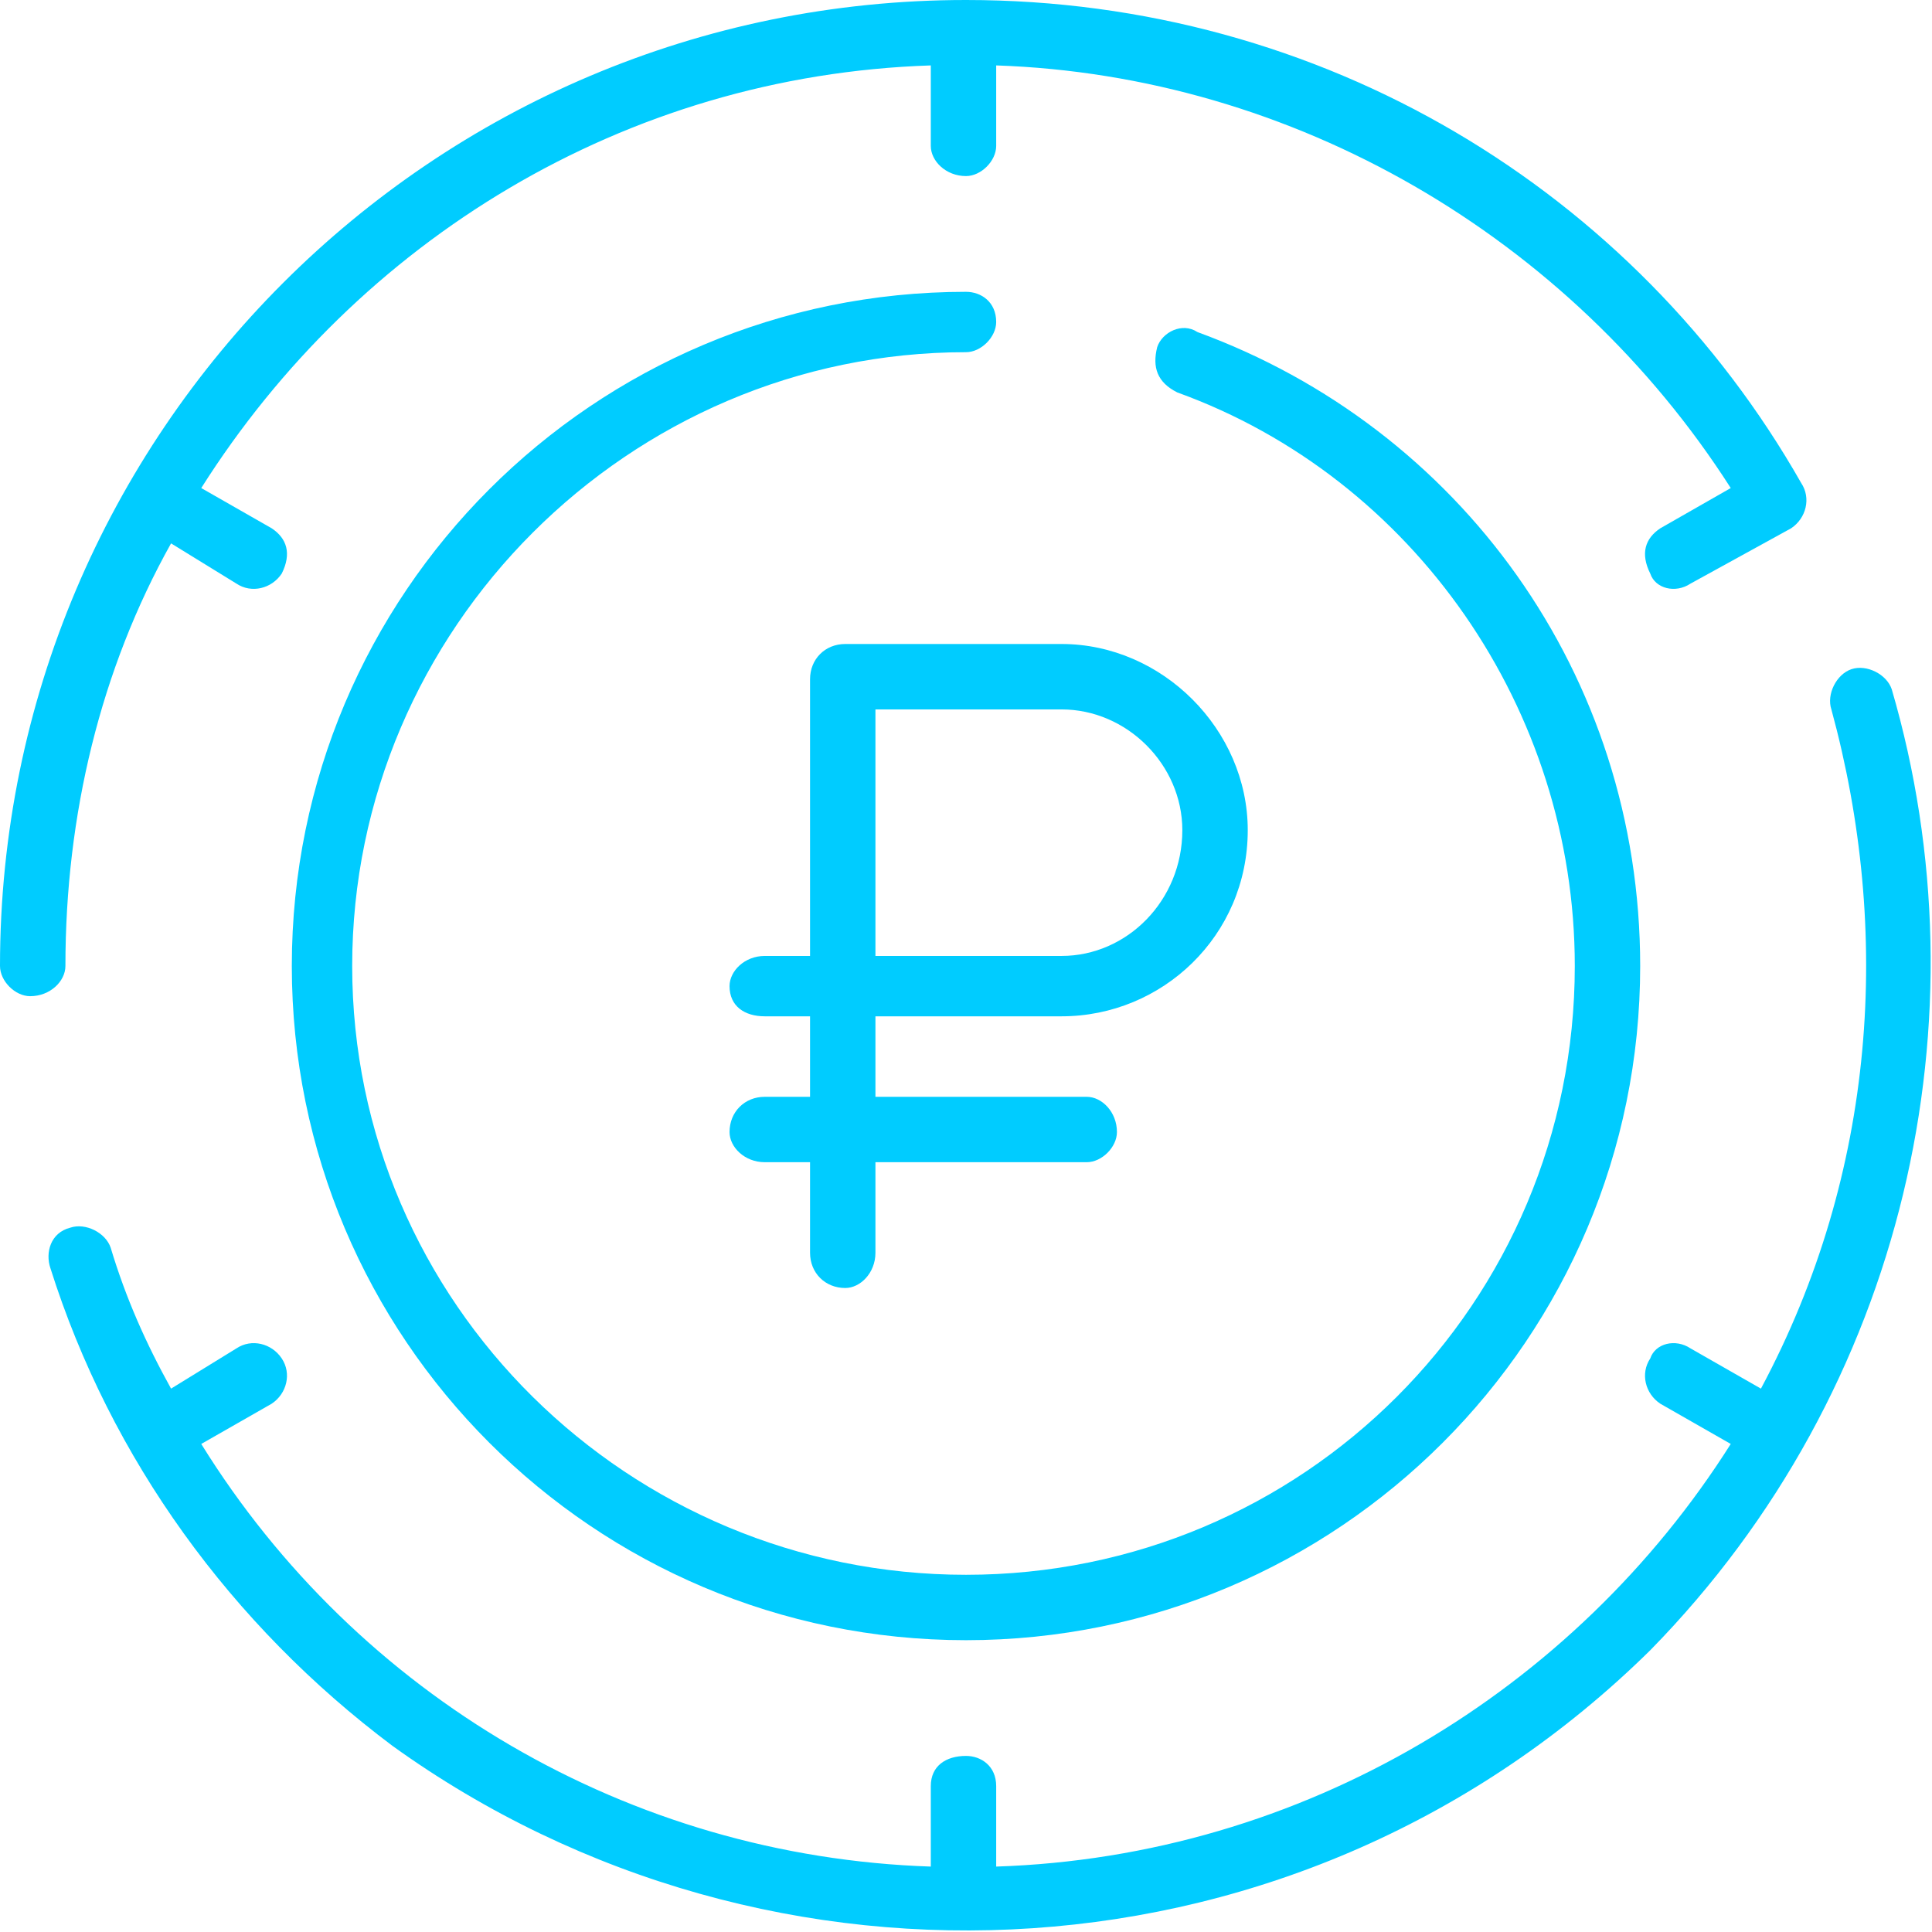
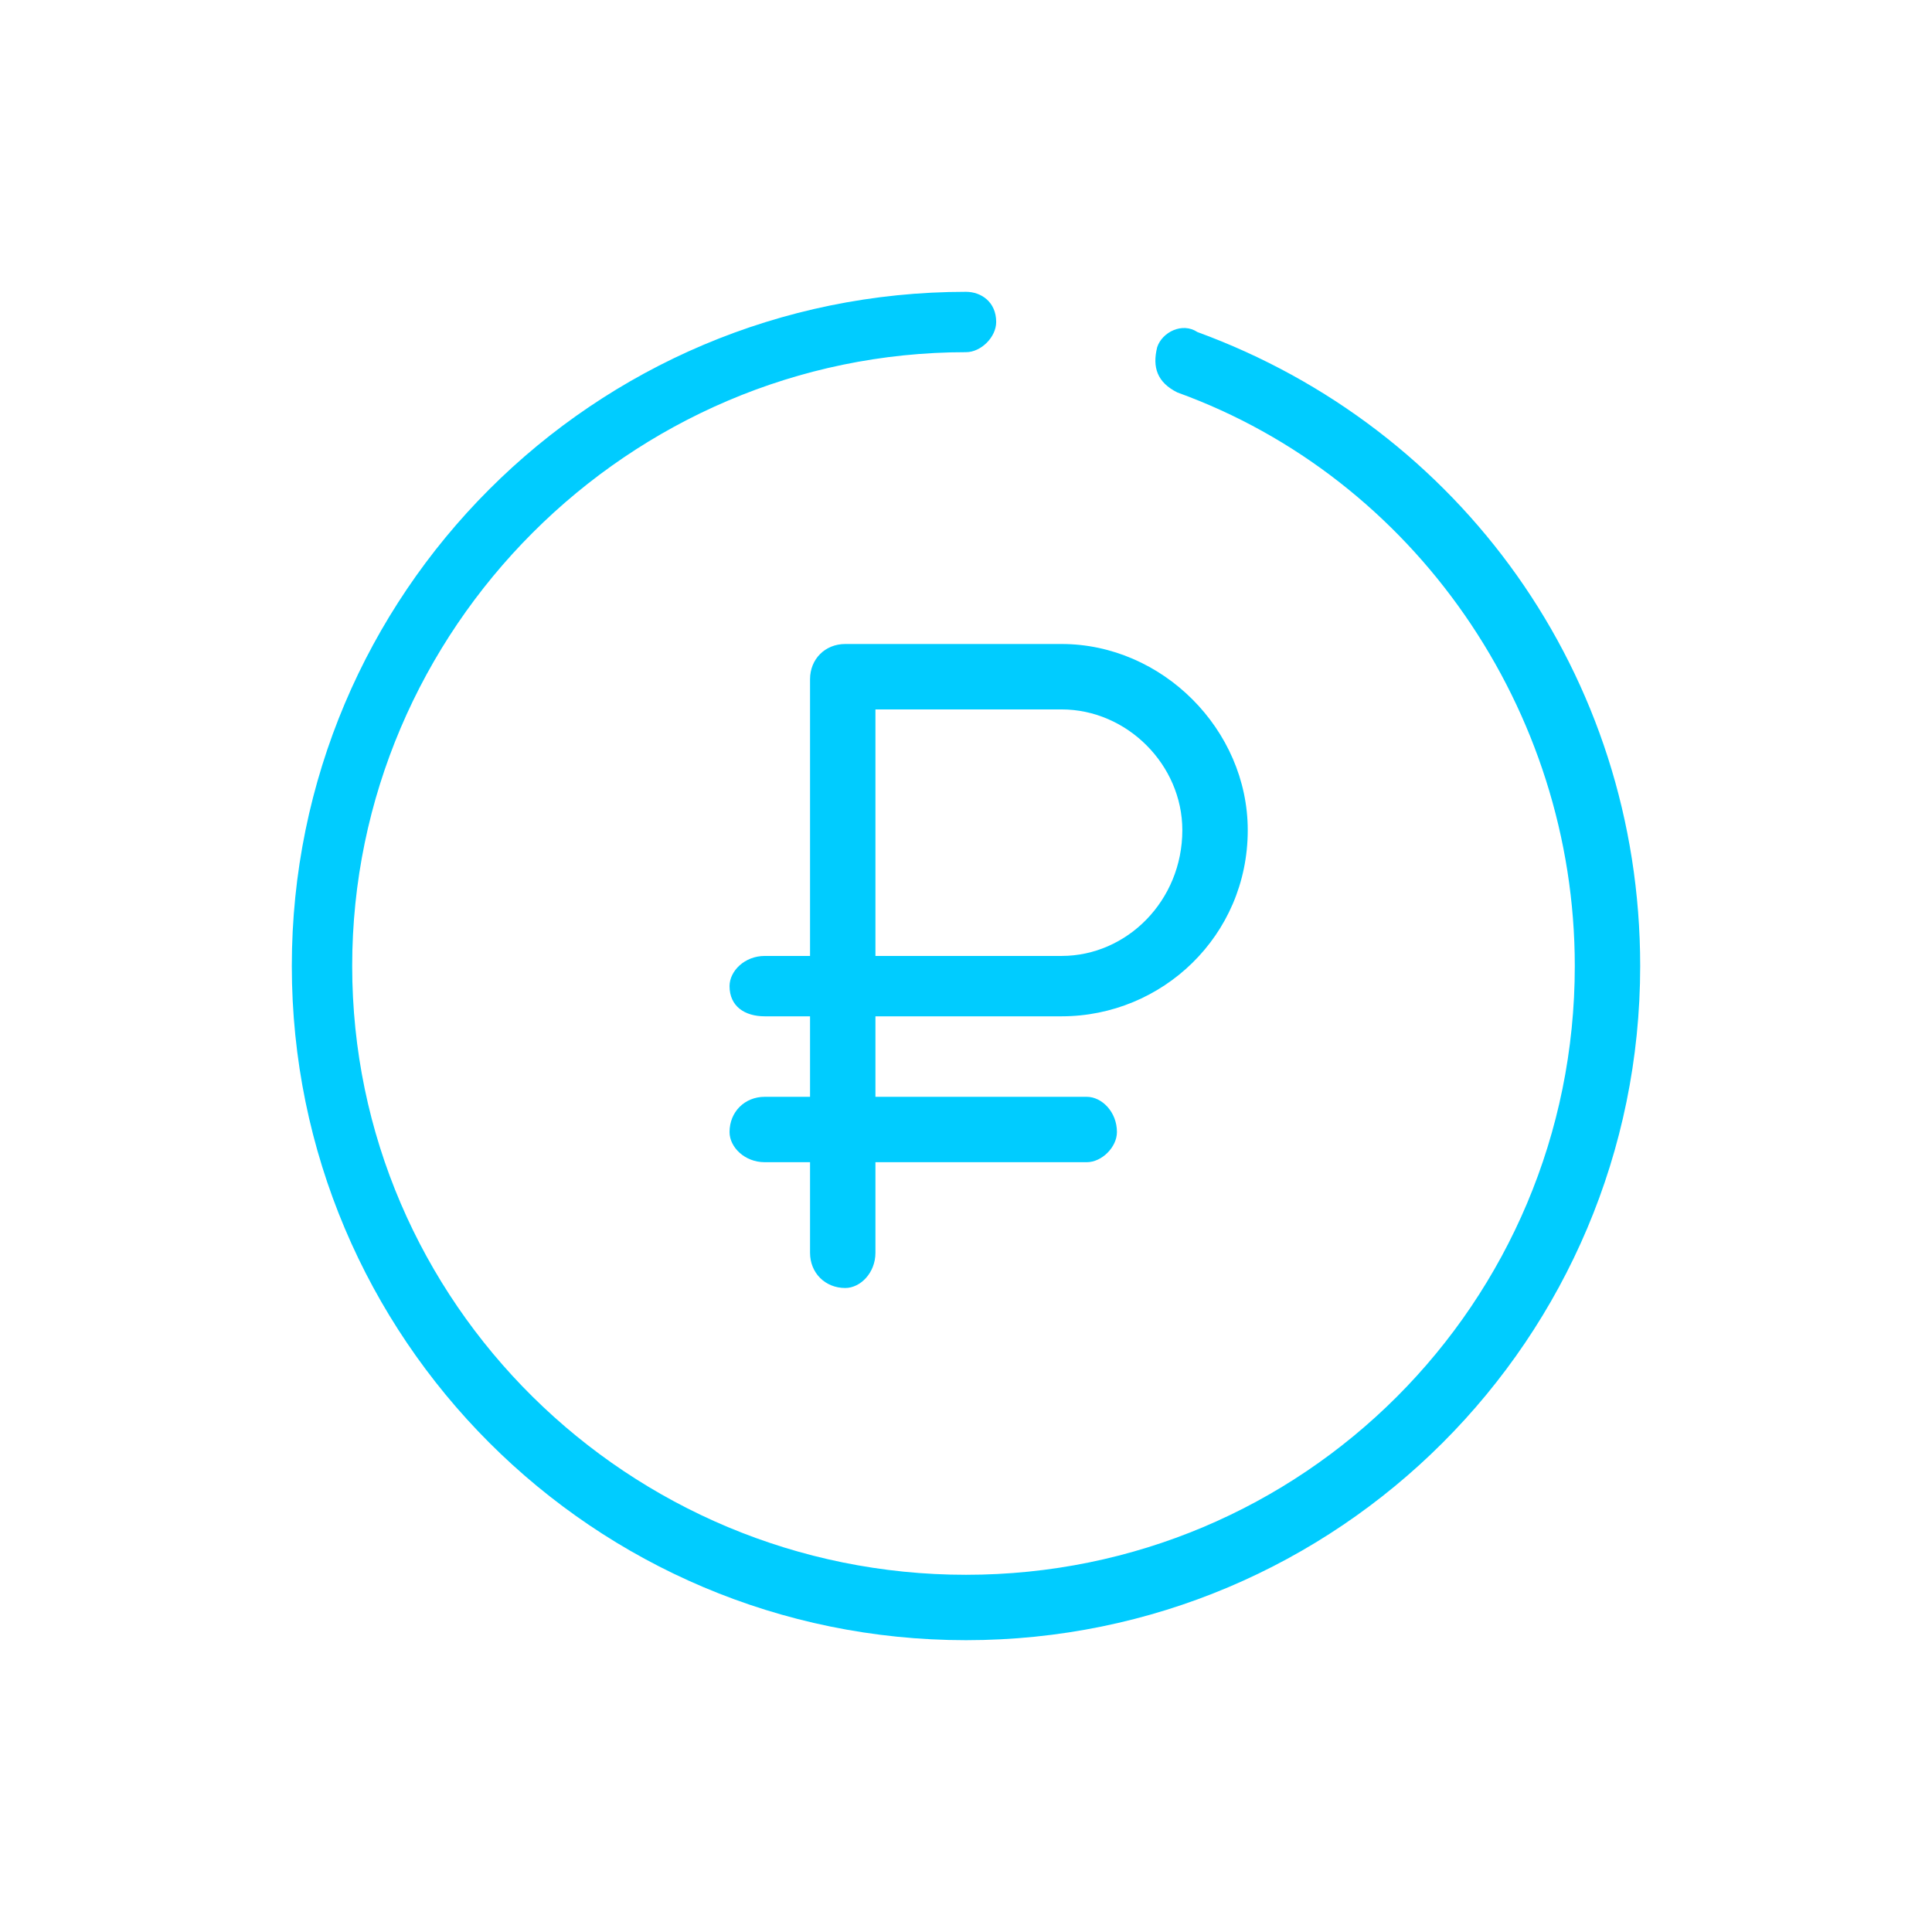
<svg xmlns="http://www.w3.org/2000/svg" width="72" height="72" viewBox="0 0 72 72" fill="none">
  <g clip-path="url(#clip0_12_33)">
    <path d="M39.562 37.875C43.312 37.875 46.5 34.875 46.5 30.938C46.5 27.188 43.312 24 39.562 24H31.5C30.75 24 30.188 24.562 30.188 25.312V35.625H28.5C27.75 35.625 27.188 36.188 27.188 36.75C27.188 37.5 27.75 37.875 28.5 37.875H30.188V40.875H28.5C27.75 40.875 27.188 41.438 27.188 42.188C27.188 42.75 27.75 43.312 28.5 43.312H30.188V46.688C30.188 47.438 30.75 48 31.5 48C32.062 48 32.625 47.438 32.625 46.688V43.312H40.5C41.062 43.312 41.625 42.75 41.625 42.188C41.625 41.438 41.062 40.875 40.5 40.875H32.625V37.875H39.562ZM32.625 26.438H39.562C42 26.438 44.062 28.5 44.062 30.938C44.062 33.562 42 35.625 39.562 35.625H32.625V26.438Z" fill="#00CCFF" />
-     <path d="M2.438 36C2.438 30.375 3.75 24.938 6.375 20.25L8.812 21.75C9.375 22.125 10.125 21.938 10.5 21.375C10.875 20.625 10.688 20.062 10.125 19.688L7.5 18.188C13.312 9 23.25 2.812 34.688 2.438V5.438C34.688 6 35.25 6.562 36 6.562C36.562 6.562 37.125 6 37.125 5.438V2.438C48.188 2.812 58.5 8.812 64.5 18.188L61.875 19.688C61.312 20.062 61.125 20.625 61.5 21.375C61.688 21.938 62.438 22.125 63 21.75L66.75 19.688C67.312 19.312 67.5 18.562 67.125 18C60.938 7.125 49.312 0 36 0C16.125 0 0 16.125 0 36C0 36.562 0.562 37.125 1.125 37.125C1.875 37.125 2.438 36.562 2.438 36Z" fill="#00CCFF" />
-     <path d="M70.5 25.688C70.312 25.125 69.562 24.75 69 24.938C68.438 25.125 68.062 25.875 68.25 26.438C70.5 34.688 69.938 43.688 65.625 51.75L63 50.25C62.438 49.875 61.688 50.062 61.5 50.625C61.125 51.188 61.312 51.938 61.875 52.312L64.5 53.812C58.688 63 48.562 69.188 37.125 69.562V66.562C37.125 65.812 36.562 65.438 36 65.438C35.25 65.438 34.688 65.812 34.688 66.562V69.562C23.438 69.188 13.312 63.188 7.5 53.812L10.125 52.312C10.688 51.938 10.875 51.188 10.5 50.625C10.125 50.062 9.375 49.875 8.812 50.25L6.375 51.75C5.438 50.062 4.688 48.375 4.125 46.5C3.938 45.938 3.188 45.562 2.625 45.75C1.875 45.938 1.688 46.688 1.875 47.25C4.125 54.375 8.625 60.562 14.625 65.062C28.688 75.188 48.562 74.25 61.5 61.5C71.062 51.75 74.062 37.875 70.5 25.688Z" fill="#00CCFF" />
    <path d="M36 10.875C22.125 10.875 10.875 22.125 10.875 36C10.875 49.875 22.125 61.125 36 61.125C49.875 61.125 61.125 49.875 61.125 36C61.125 25.125 54.375 15.938 44.625 12.375C44.062 12 43.312 12.375 43.125 12.938C42.938 13.688 43.125 14.25 43.875 14.625C52.688 17.812 58.688 26.438 58.688 36C58.688 48.562 48.562 58.688 36 58.688C23.438 58.688 13.125 48.562 13.125 36C13.125 23.438 23.438 13.125 36 13.125C36.562 13.125 37.125 12.562 37.125 12C37.125 11.25 36.562 10.875 36 10.875Z" fill="#00CCFF" />
  </g>
  <defs>
    <clipPath id="clip0_12_33">
      <rect width="72" height="72" fill="white" />
    </clipPath>
  </defs>
</svg>